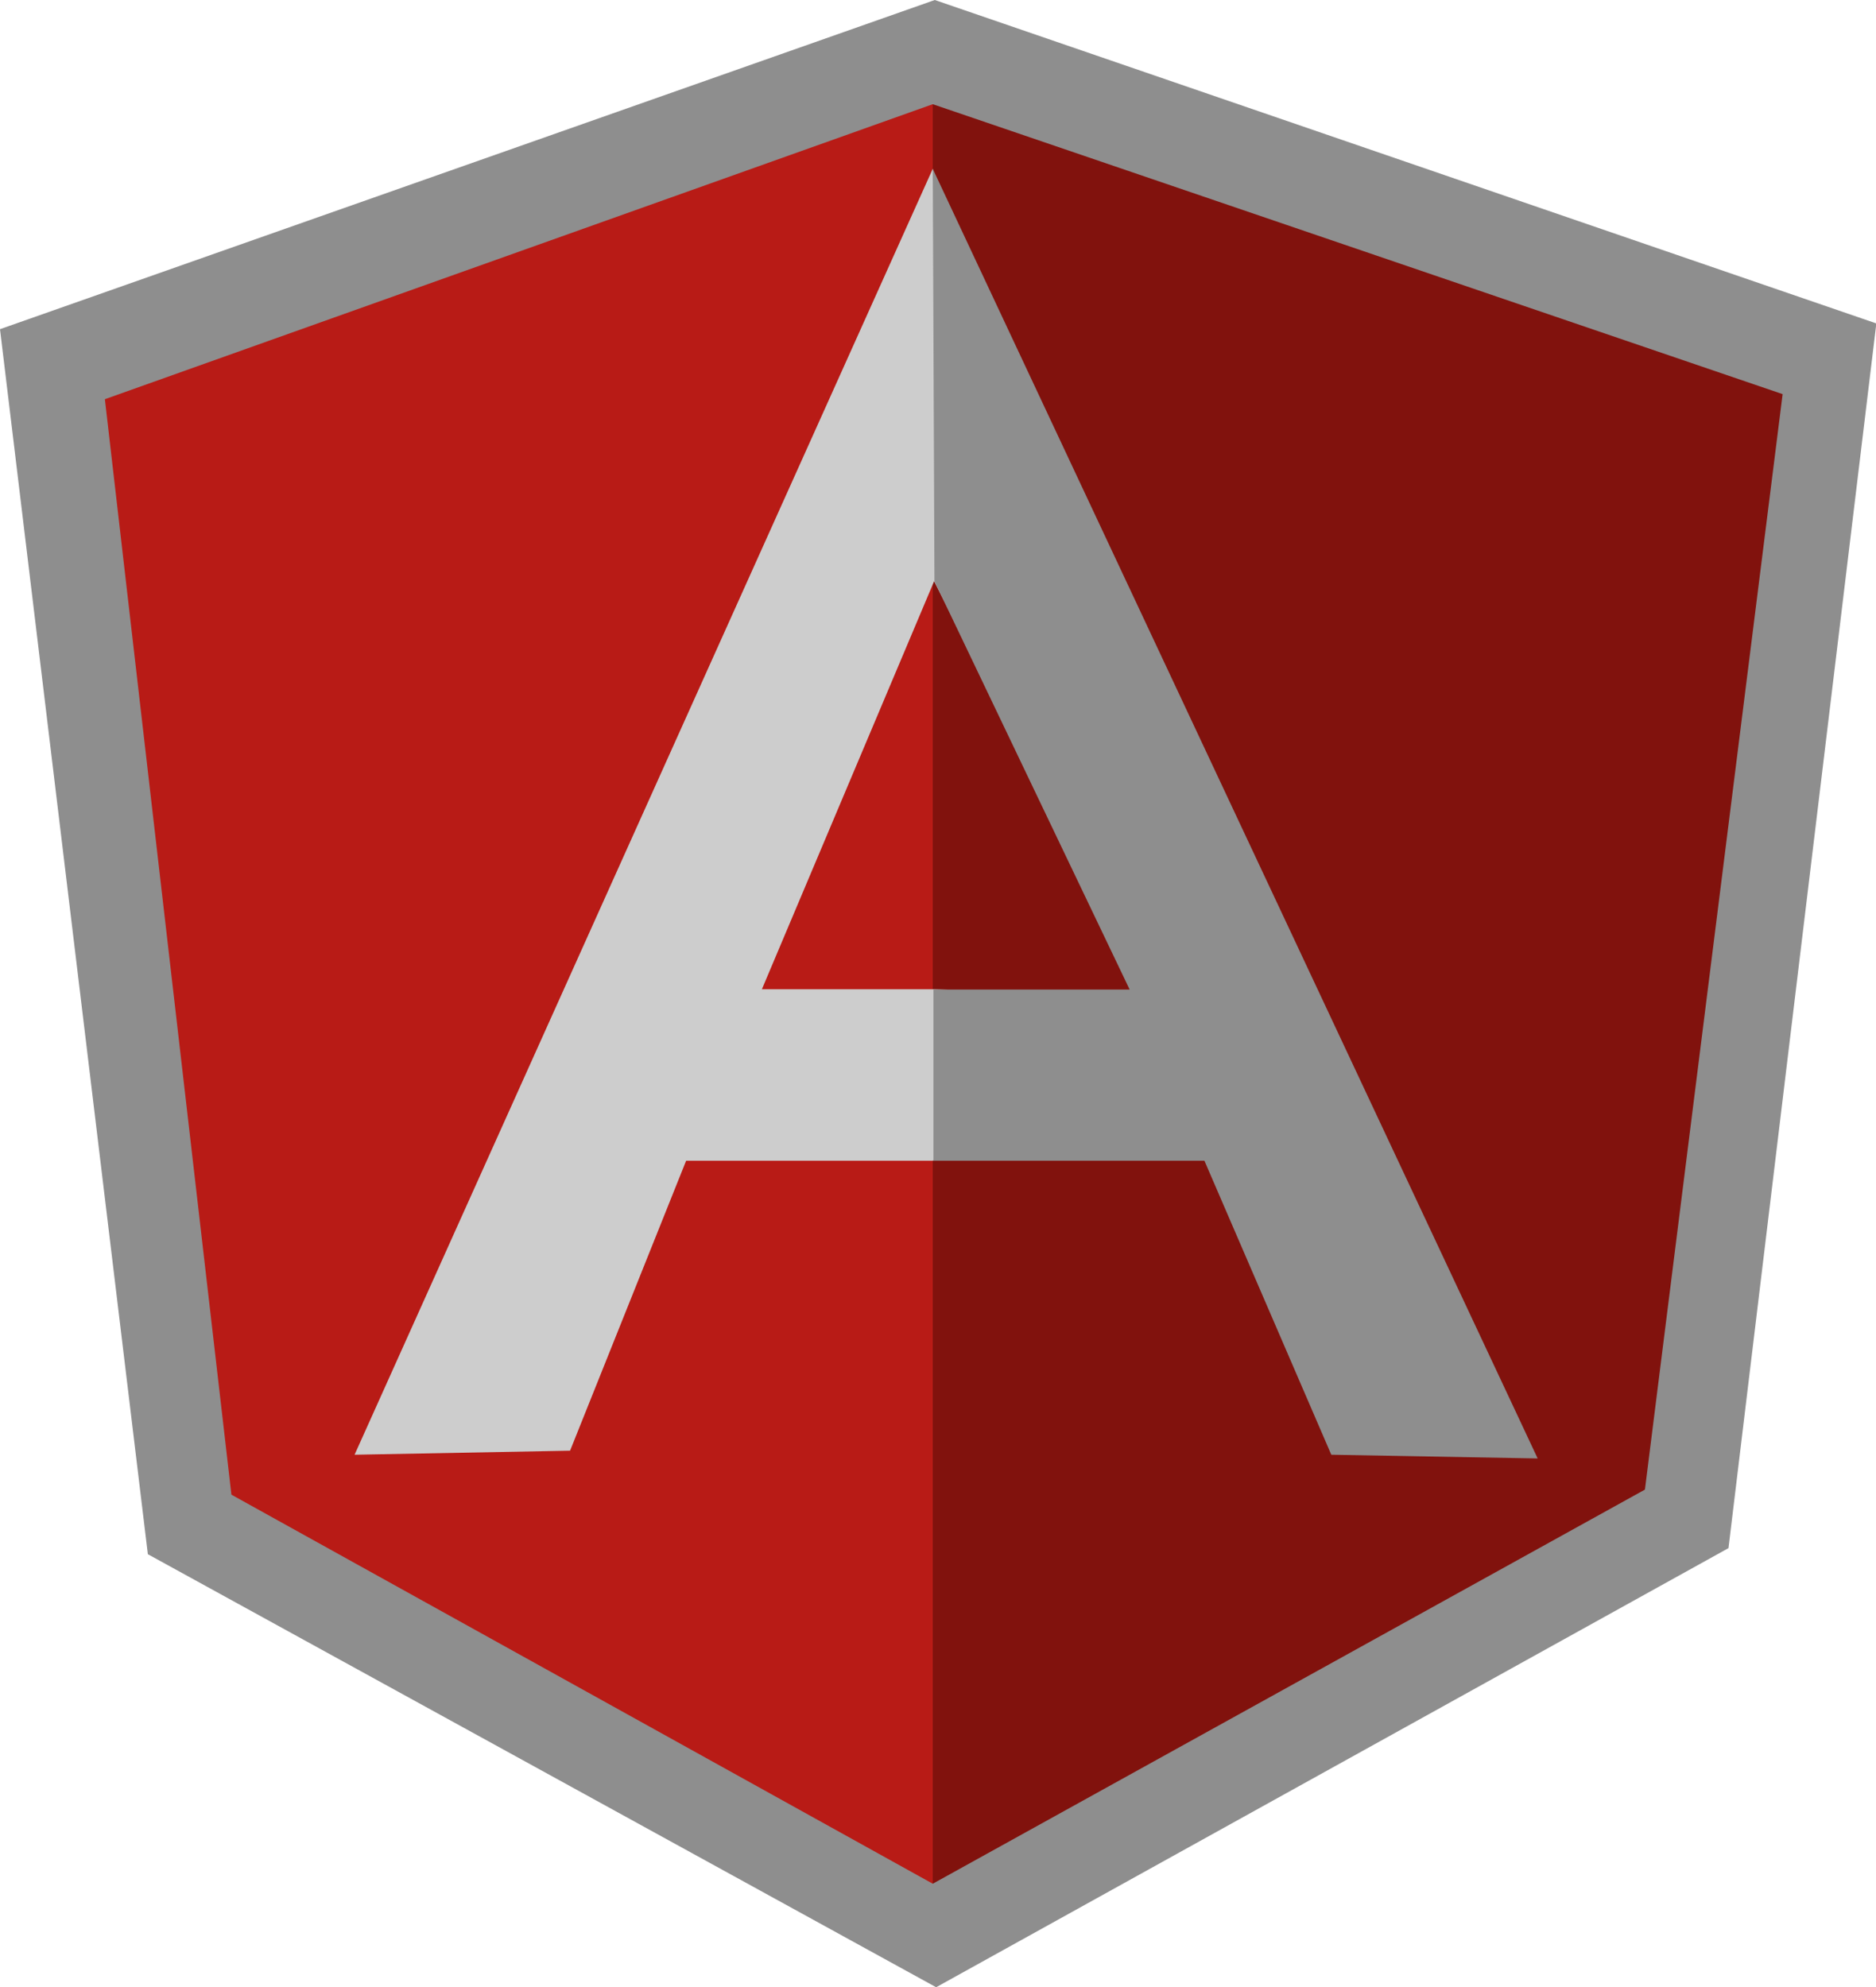
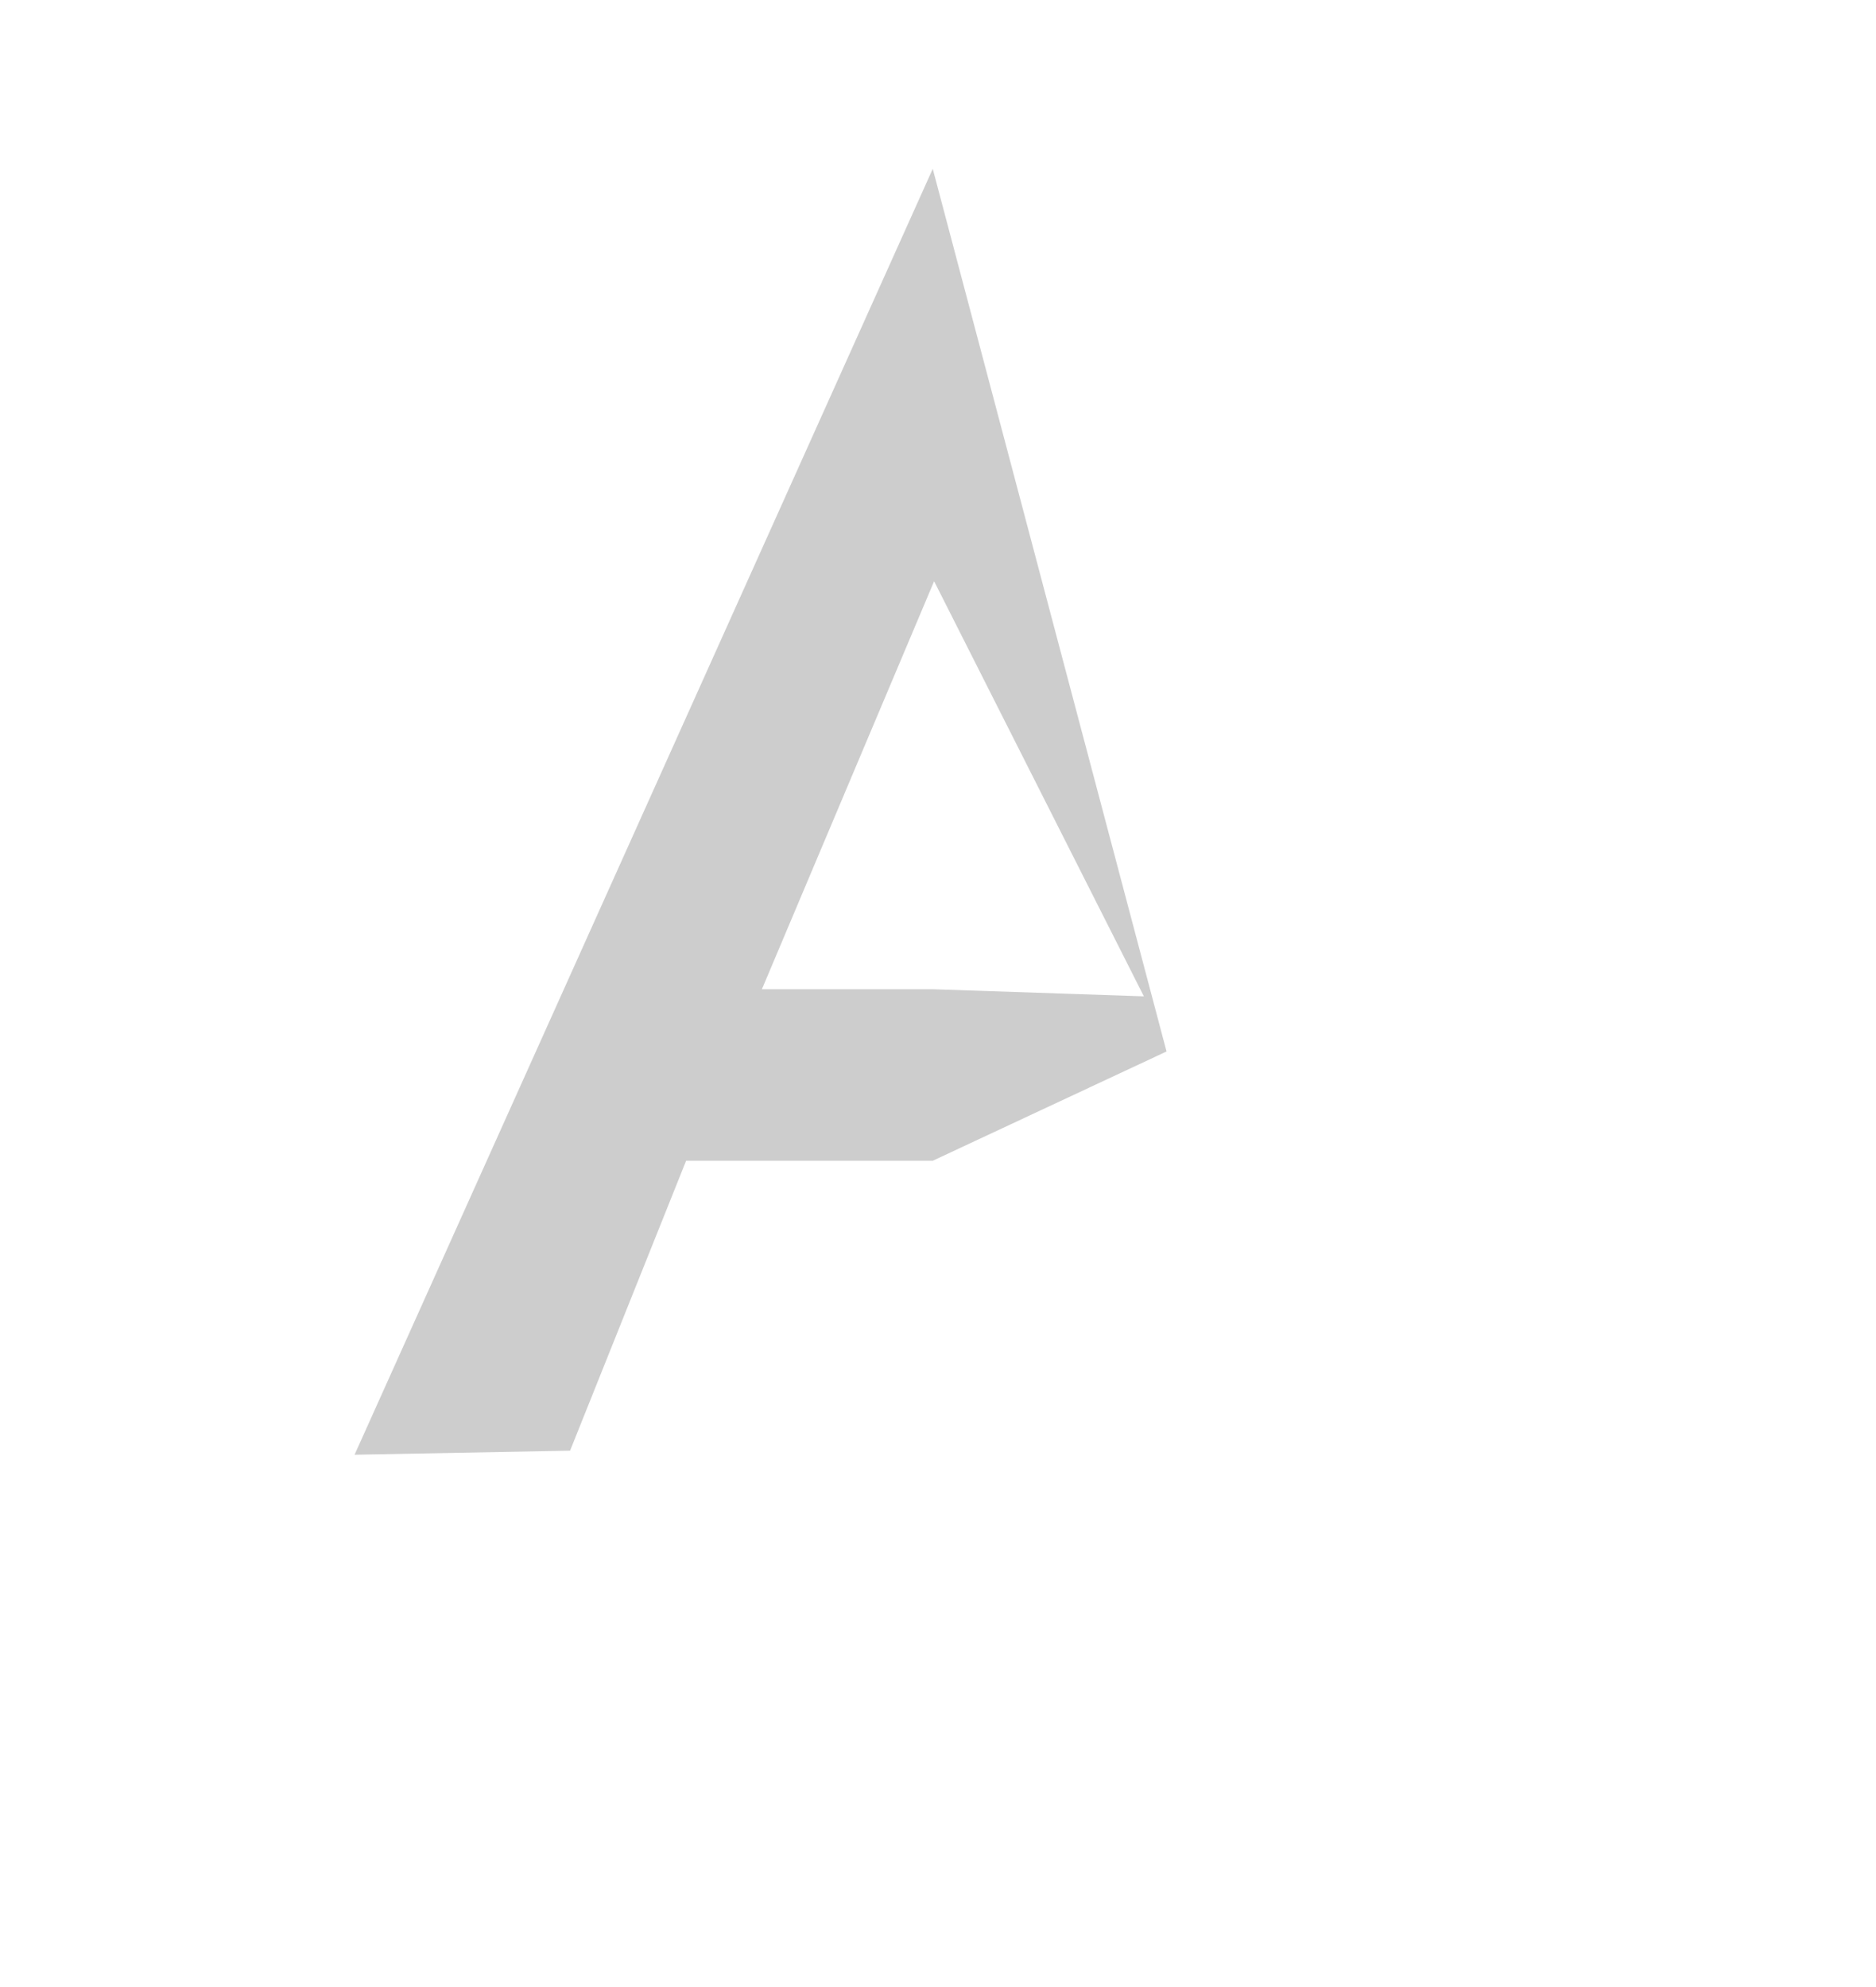
<svg xmlns="http://www.w3.org/2000/svg" id="Layer_2" data-name="Layer 2" viewBox="0 0 55.45 58.74">
  <defs>
    <style>
      .cls-1 {
        fill: #8e8e8e;
      }

      .cls-2 {
        fill: #b81b16;
      }

      .cls-3 {
        fill: #cdcdcd;
      }

      .cls-4 {
        fill: #81120d;
      }
    </style>
  </defs>
  <g id="slide_-_title" data-name="slide - title">
    <g id="door">
      <g>
-         <path class="cls-1" d="m27.63,0L0,9.73l4.37,36.21,23.3,12.8,23.42-12.98,4.37-36.2L27.63,0Z" />
-         <path class="cls-4" d="m52.69,11.65L27.57,3.08v52.6l21.05-11.65,4.07-32.38h0Z" />
-         <path class="cls-2" d="m3.1,11.8l3.74,32.38,20.73,11.5V3.08L3.1,11.8h0Z" />
        <path class="cls-3" d="m34.48,31.08l-6.91,3.23h-7.29l-3.43,8.57-6.37.12L27.57,4.99l6.91,26.09h0Zm-.67-1.63l-6.2-12.27-5.09,12.06h5.04l6.25.21h0Z" />
-         <path class="cls-1" d="m27.57,4.99l.05,12.19,5.77,12.07h-5.8v5.06s8.01,0,8.01,0l3.75,8.69,6.1.11L27.57,4.99h0Z" />
      </g>
    </g>
  </g>
</svg>